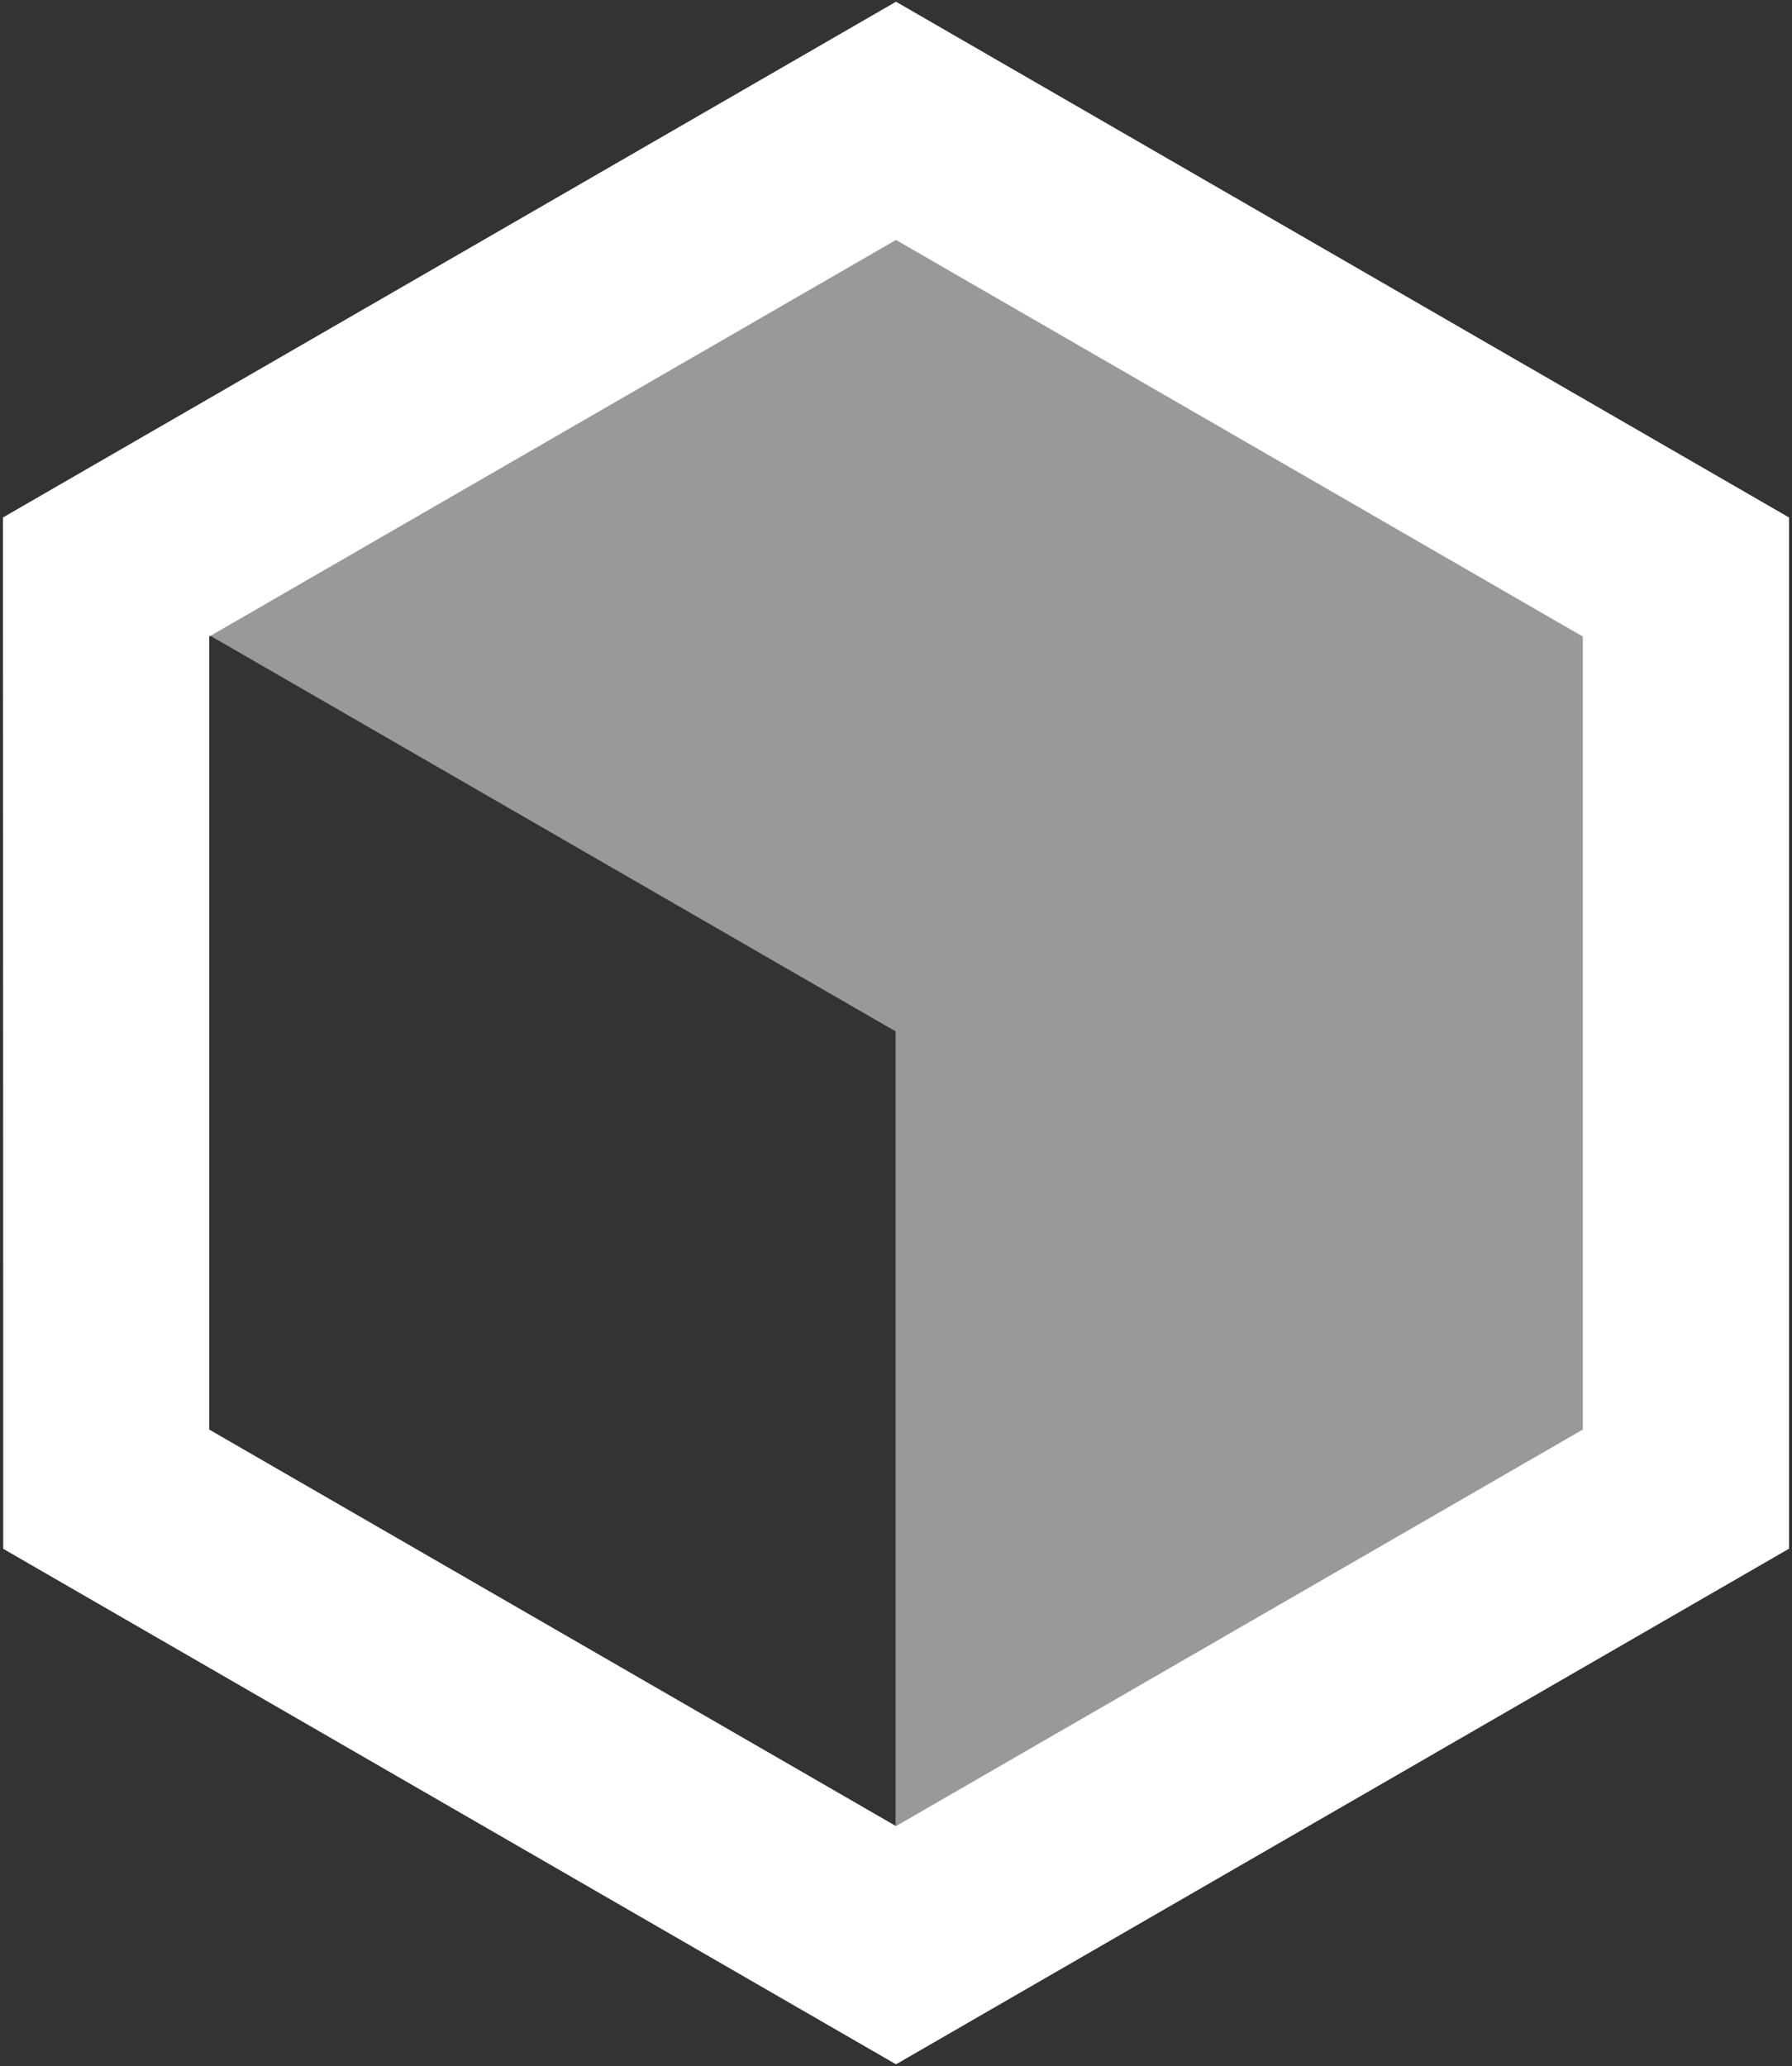
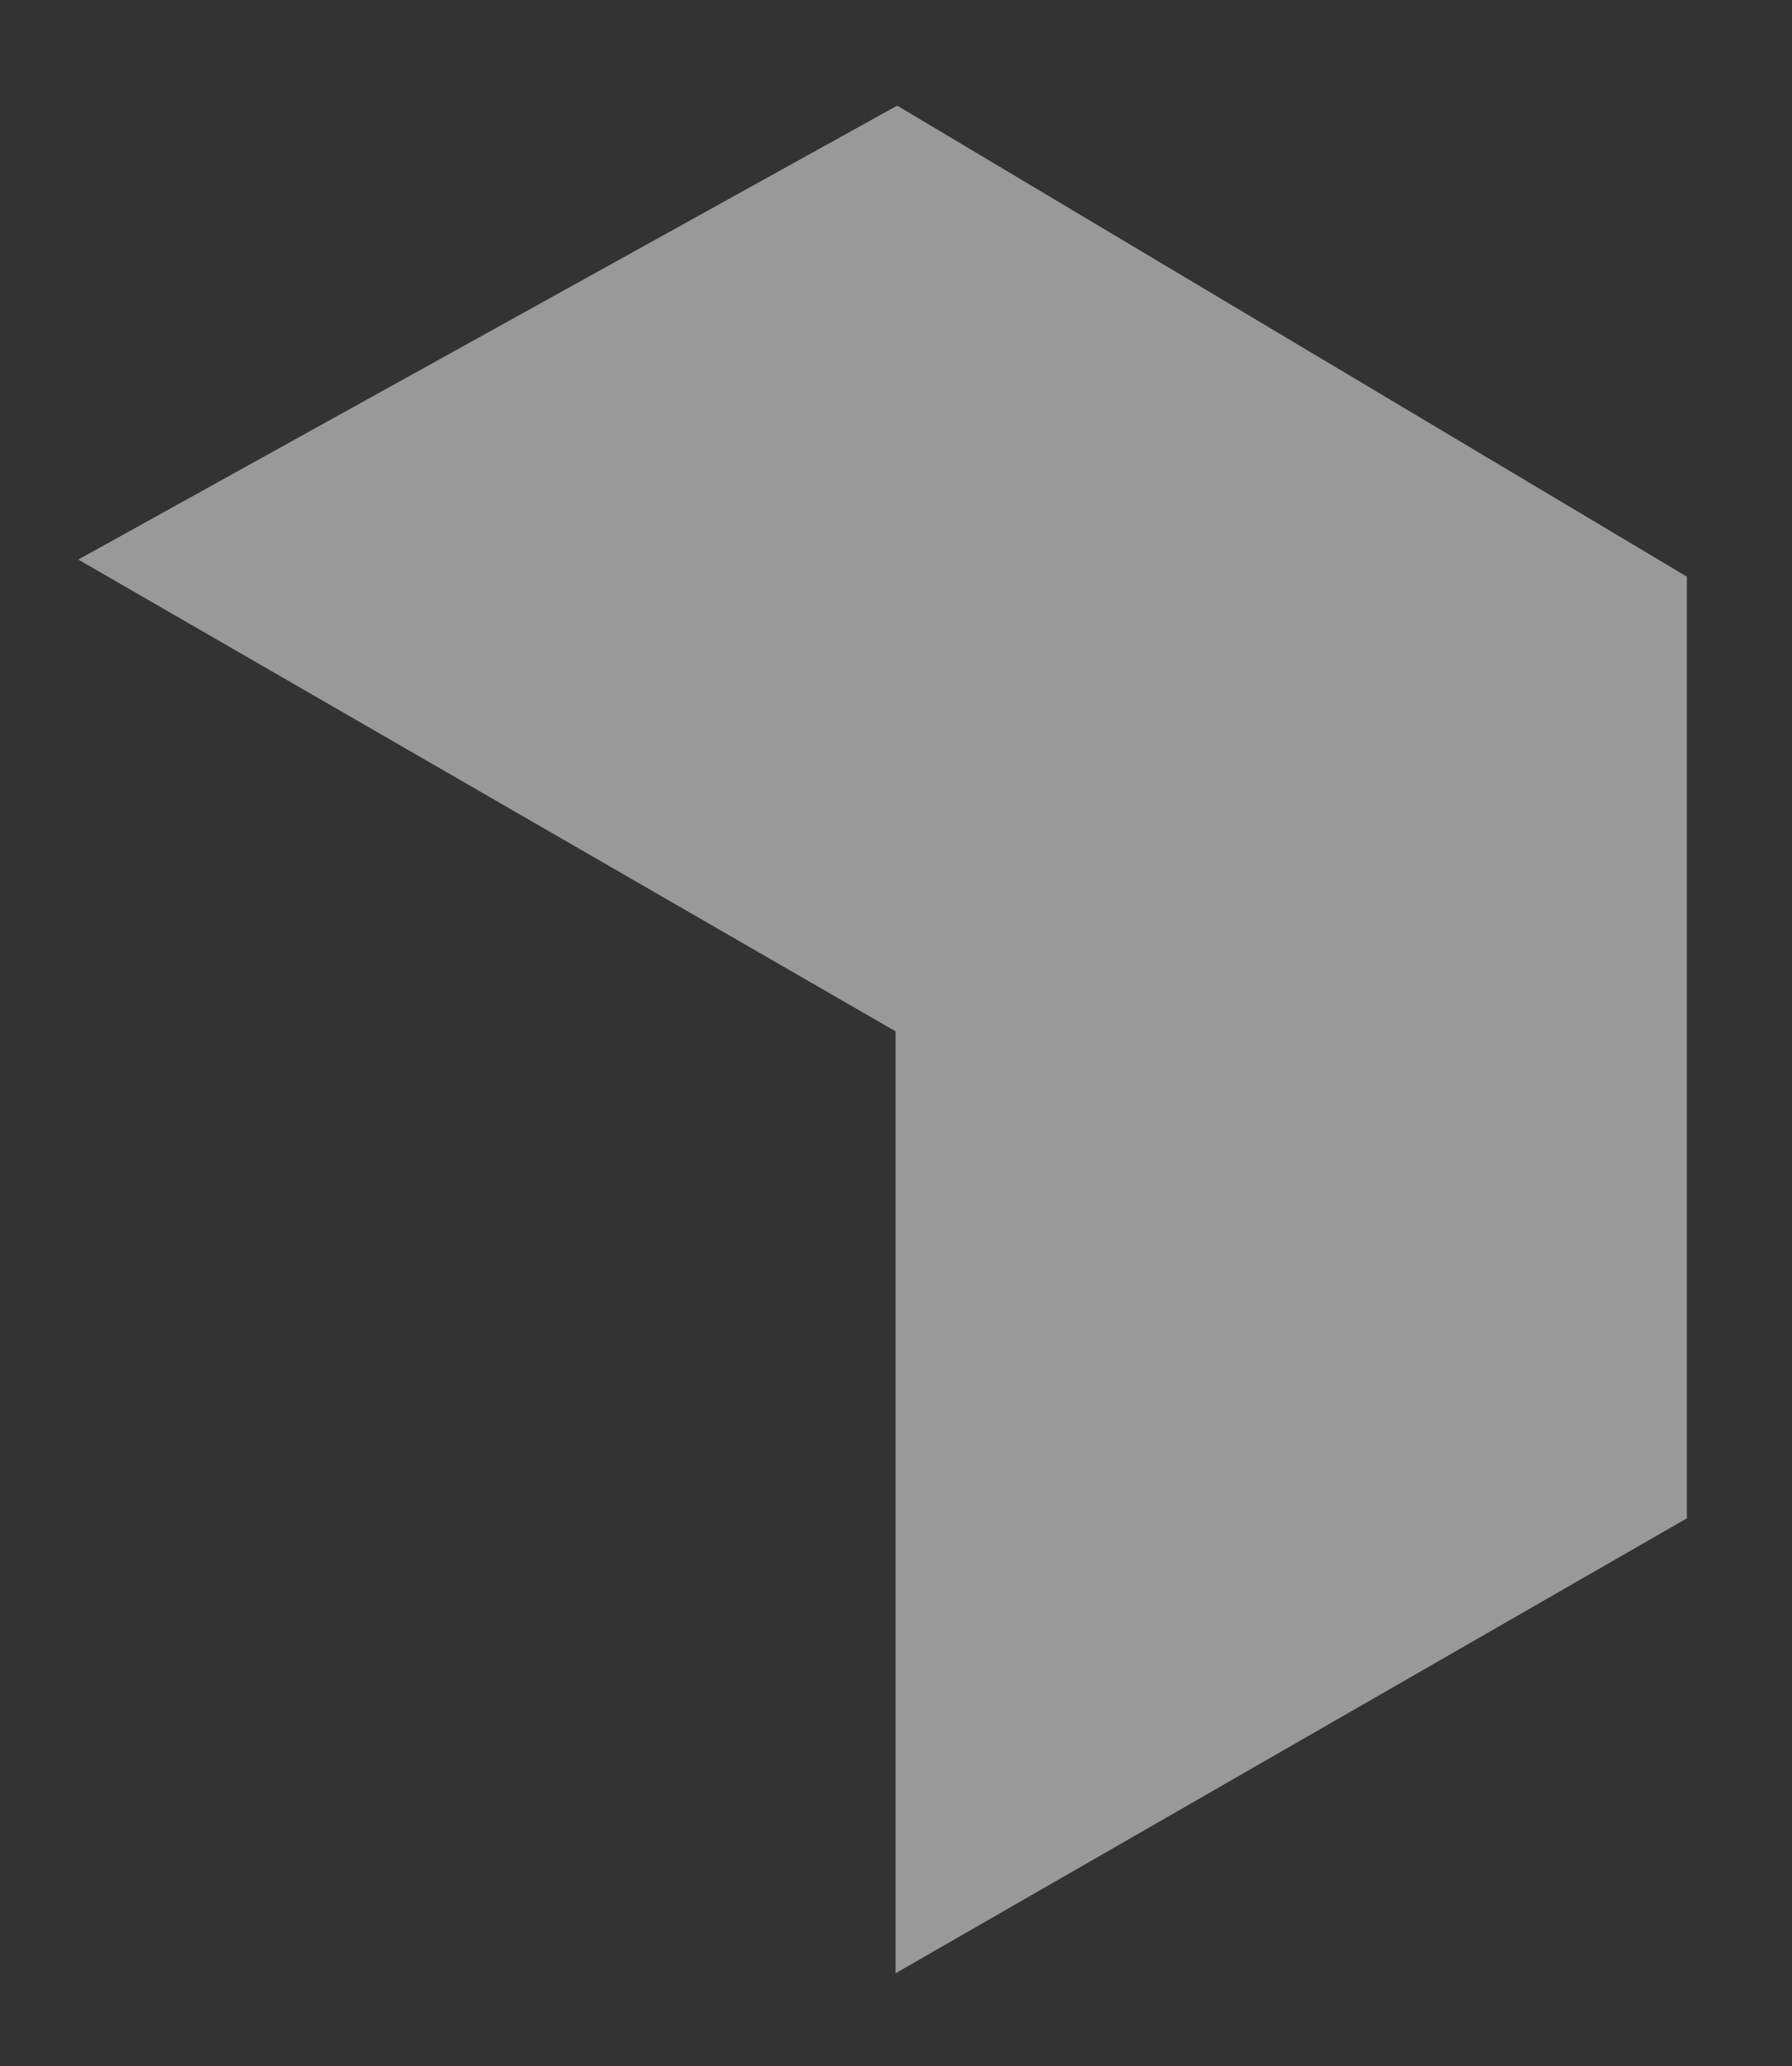
<svg xmlns="http://www.w3.org/2000/svg" id="uuid-219d2ce9-4b47-4698-b832-5c8db03360b4" viewBox="0 0 301 347">
  <rect x="0" y="0" width="301" height="347" fill="#333333" stroke="none" />
  <polygon points="150.7 17.74 13.15 93.98 150.43 173.22 150.43 331.42 283.34 255.01 283.34 96.85 150.7 17.74" style="fill:#fff; opacity:.5;" />
-   <path d="M150.5.29L.5,86.91l.04,142.75v30.47l149.96,86.58,150-86.6V86.91L150.5.29ZM265.86,240.1l-115.36,66.6-115.36-66.6V106.91l115.36-66.61,115.36,66.61v133.2Z" style="fill:#fff;" />
</svg>